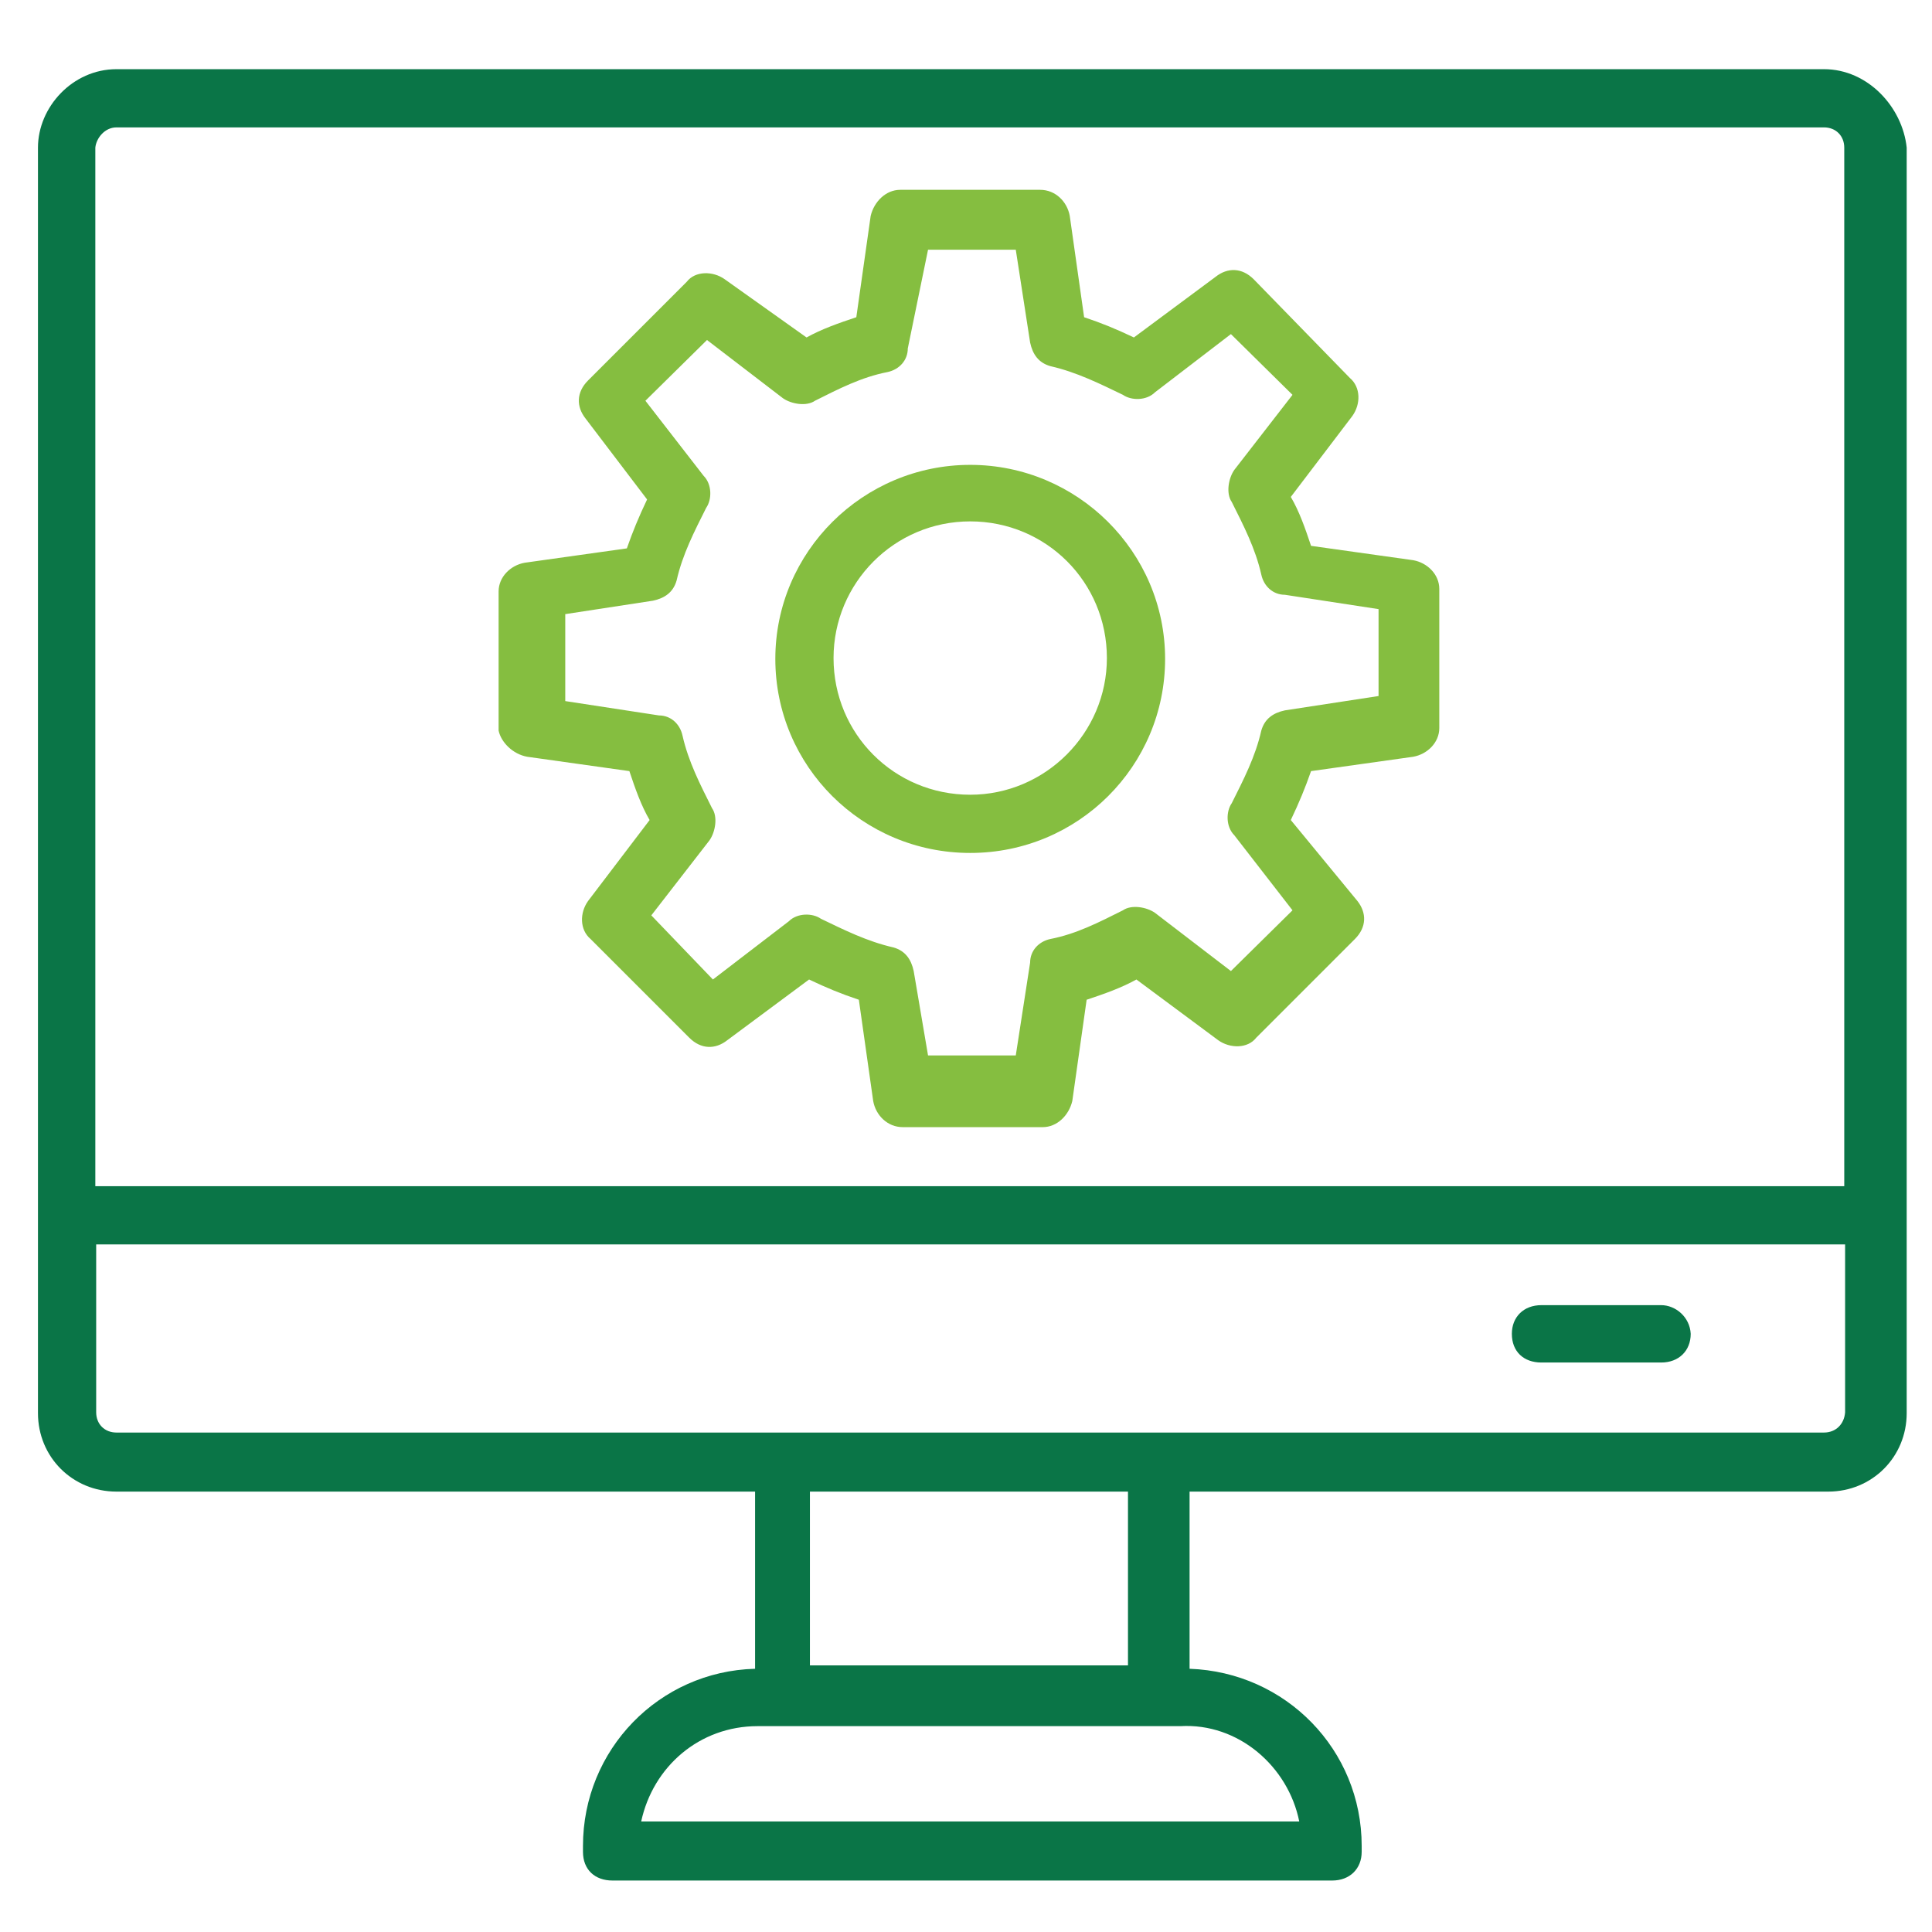
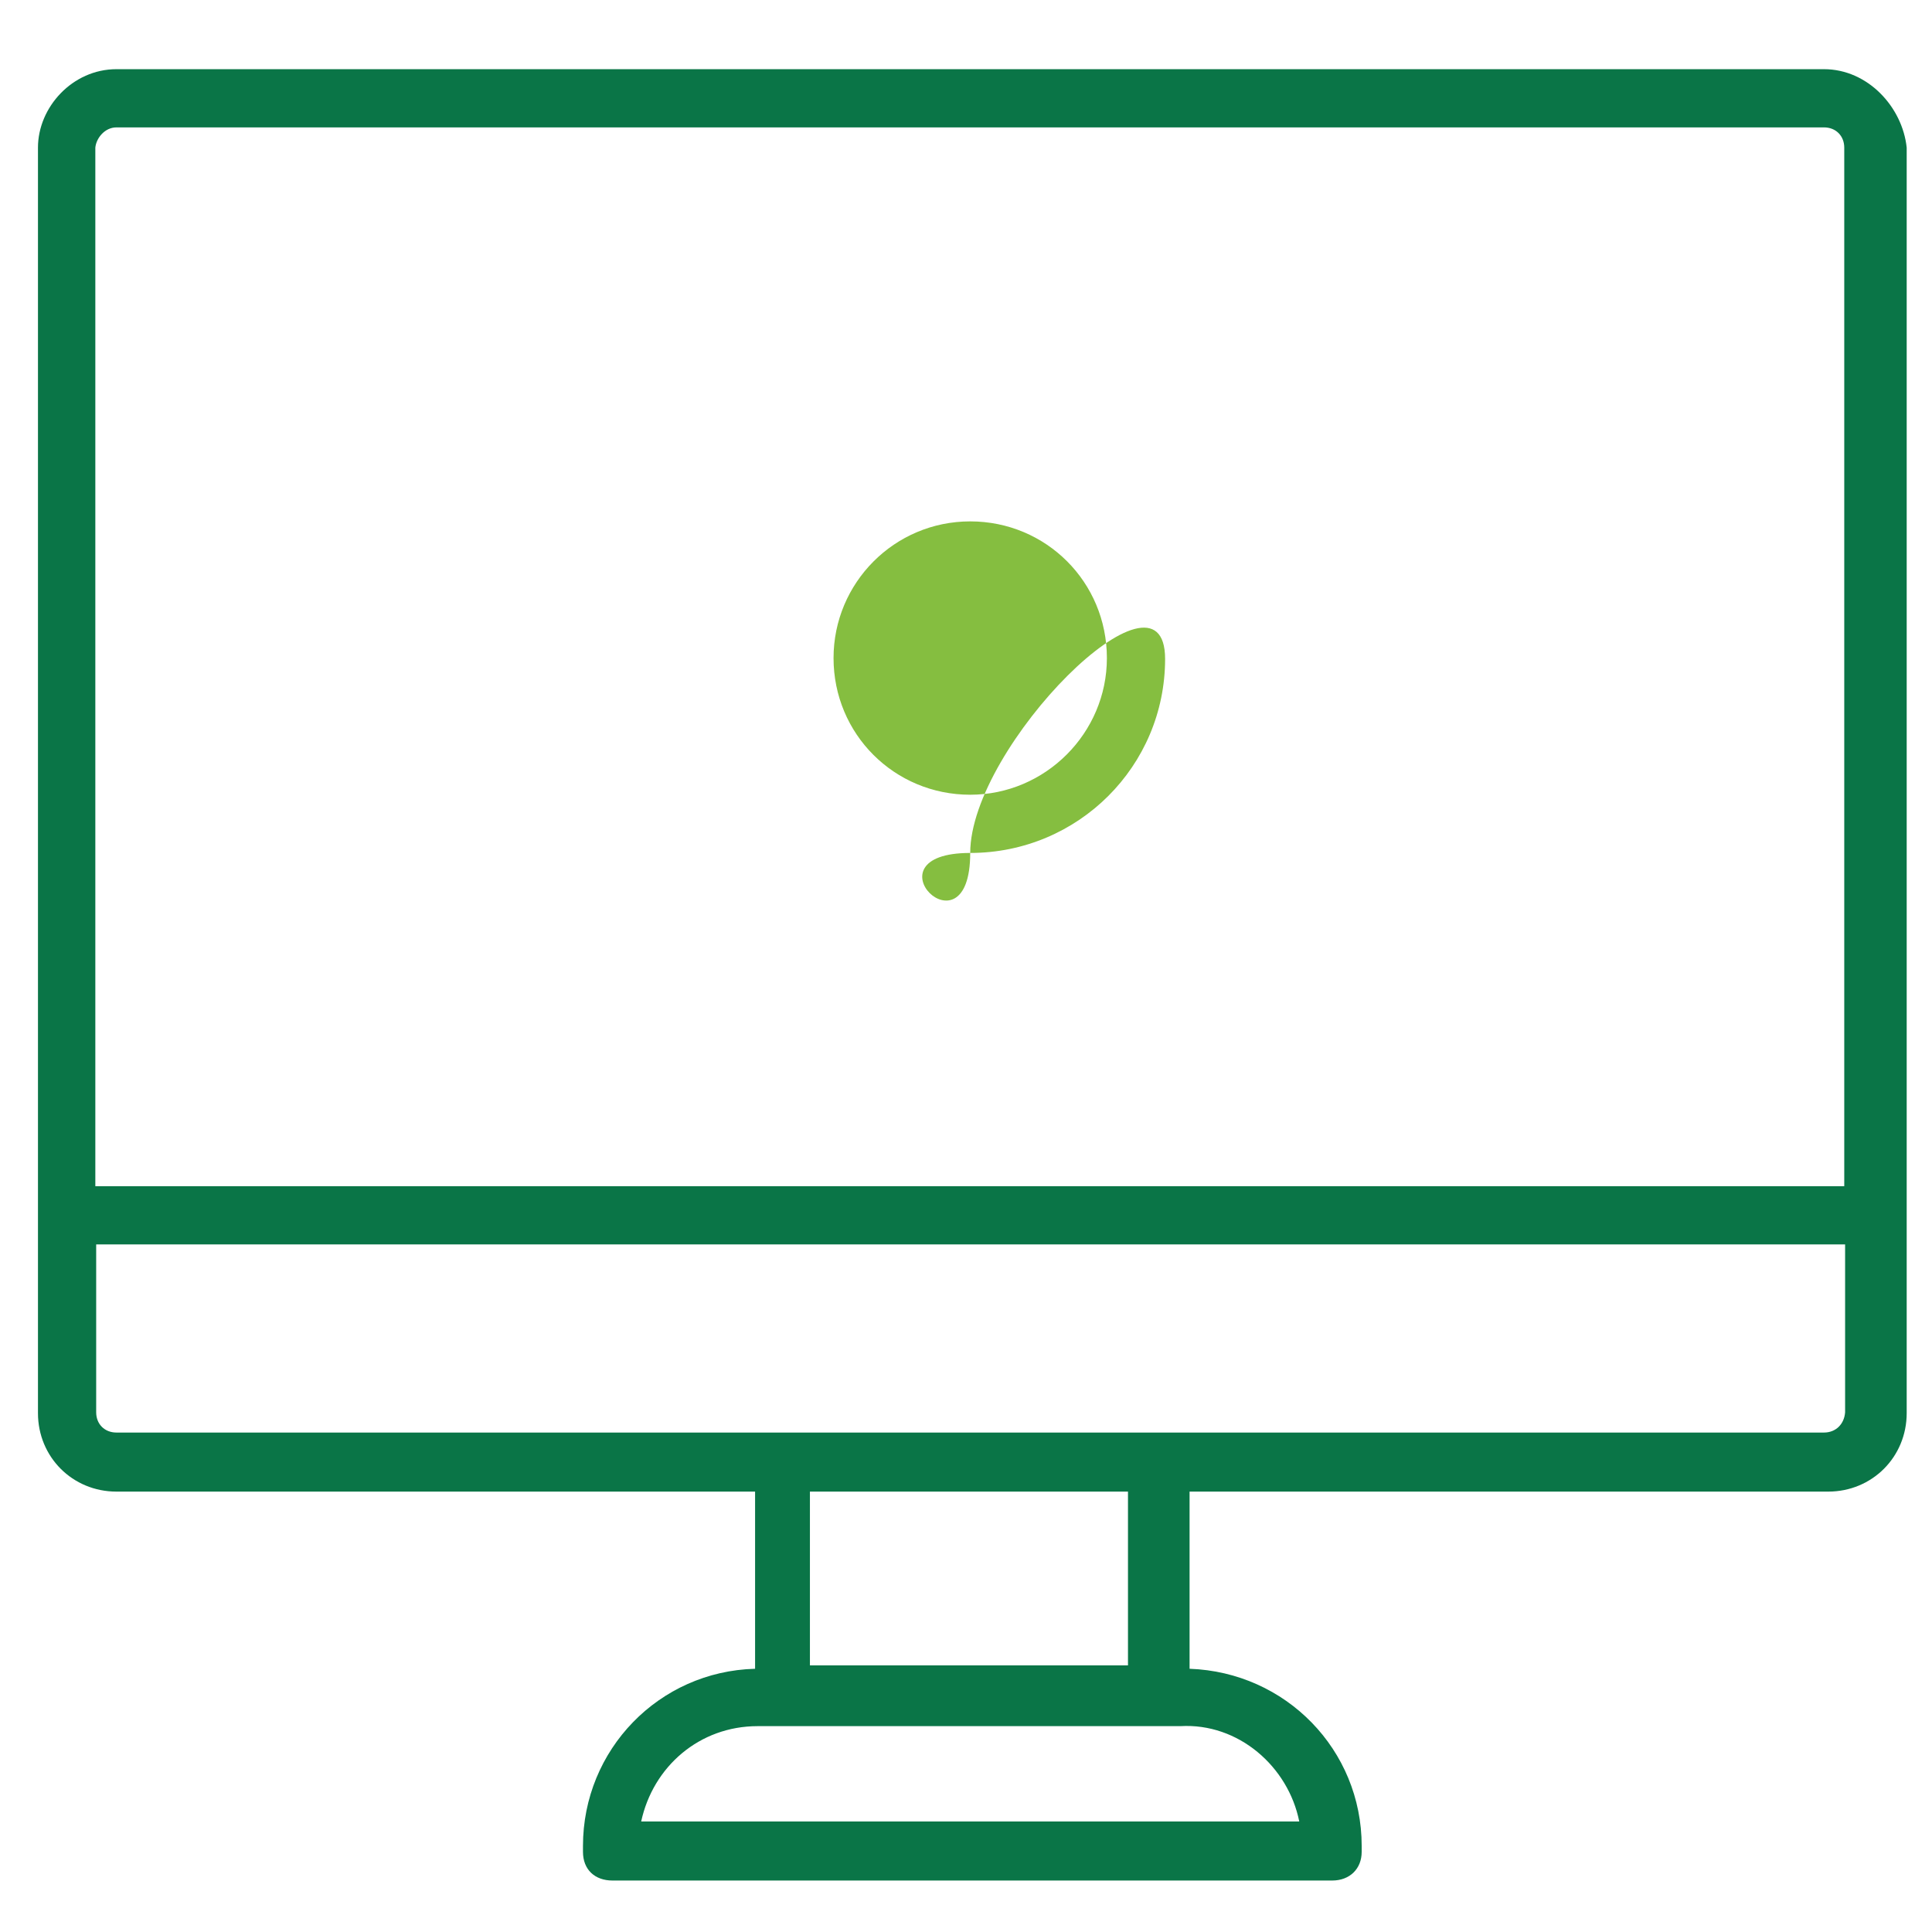
<svg xmlns="http://www.w3.org/2000/svg" version="1.1" id="Layer_1" x="0px" y="0px" viewBox="0 0 229 229" style="enable-background:new 0 0 229 229;" xml:space="preserve">
  <style type="text/css">
	.st0{fill:#85BE40;}
	.st1{fill:#0A7547;}
</style>
  <g>
    <g transform="translate(-2484 -1984)">
      <g>
        <g>
          <g>
            <g>
              <g>
                <g>
-                   <path class="st0" d="M2546.5,2073.7l12.1,1.7c0.7,2.1,1.4,4.1,2.4,5.8l-7.3,9.6c-1,1.4-1,3.4,0.3,4.5l11.7,11.7          c1.4,1.4,3.1,1.4,4.5,0.3l9.7-7.2c2.1,1,3.8,1.7,5.9,2.4l1.7,12c0.3,1.7,1.7,3.1,3.5,3.1h16.6c1.7,0,3.1-1.4,3.5-3.1l1.7-12          c2.1-0.7,4.1-1.4,5.9-2.4l9.7,7.2c1.4,1,3.5,1,4.5-0.3l11.7-11.7c1.4-1.4,1.4-3.1,0.3-4.5l-7.9-9.6c1-2.1,1.7-3.8,2.4-5.8          l12.1-1.7c1.7-0.3,3.1-1.7,3.1-3.4v-16.5c0-1.7-1.4-3.1-3.1-3.4l-12.1-1.7c-0.7-2.1-1.4-4.1-2.4-5.8l7.3-9.6          c1-1.4,1-3.4-0.3-4.5l-11.4-11.7c-1.4-1.4-3.1-1.4-4.5-0.3l-9.7,7.2c-2.1-1-3.8-1.7-5.9-2.4l-1.7-12          c-0.3-1.7-1.7-3.1-3.5-3.1h-16.6c-1.7,0-3.1,1.4-3.5,3.1l-1.7,12c-2.1,0.7-4.1,1.4-5.9,2.4l-9.7-6.9c-1.4-1-3.5-1-4.5,0.3          l-11.7,11.7c-1.4,1.4-1.4,3.1-0.3,4.5l7.3,9.6c-1,2.1-1.7,3.8-2.4,5.8l-12.1,1.7c-1.7,0.3-3.1,1.7-3.1,3.4v16.5          C2543.4,2072,2544.8,2073.4,2546.5,2073.7z M2550.3,2056.9l11.1-1.7c1.4-0.3,2.4-1,2.8-2.4c0.7-3.1,2.1-5.8,3.5-8.6          c0.7-1,0.7-2.8-0.3-3.8l-6.9-8.9l7.3-7.2l9,6.9c1,0.7,2.8,1,3.8,0.3c2.8-1.4,5.5-2.8,8.6-3.4c1.4-0.3,2.4-1.4,2.4-2.8          l2.4-11.7h10.4l1.7,11c0.3,1.4,1,2.4,2.4,2.8c3.1,0.7,5.9,2.1,8.6,3.4c1,0.7,2.8,0.7,3.8-0.3l9-6.9l7.3,7.2l-6.9,8.9          c-0.7,1-1,2.8-0.3,3.8c1.4,2.8,2.8,5.5,3.5,8.6c0.3,1.4,1.4,2.4,2.8,2.4l11.1,1.7v10.3l-11.1,1.7c-1.4,0.3-2.4,1-2.8,2.4          c-0.7,3.1-2.1,5.8-3.5,8.6c-0.7,1-0.7,2.8,0.3,3.8l6.9,8.9l-7.3,7.2l-9-6.9c-1-0.7-2.8-1-3.8-0.3c-2.8,1.4-5.5,2.8-8.6,3.4          c-1.4,0.3-2.4,1.4-2.4,2.8l-1.7,11h-10.4l-1.7-10c-0.3-1.4-1-2.4-2.4-2.8c-3.1-0.7-5.9-2.1-8.6-3.4c-1-0.7-2.8-0.7-3.8,0.3          l-9,6.9l-7.3-7.6l6.9-8.9c0.7-1,1-2.8,0.3-3.8c-1.4-2.8-2.8-5.5-3.5-8.6c-0.3-1.4-1.4-2.4-2.8-2.4l-11.1-1.7v-10.3H2550.3z" />
-                   <path class="st0" d="M2599,2085.1c12.8,0,23.1-10.3,23.1-23s-10.4-23-23.1-23s-23.1,10.3-23.1,23S2586.2,2085.1,2599,2085.1          z M2599,2045.8c9,0,16.2,7.2,16.2,16.2c0,8.9-7.3,16.2-16.2,16.2c-9,0-16.2-7.2-16.2-16.2          C2582.8,2053.1,2590,2045.8,2599,2045.8z" />
+                   <path class="st0" d="M2599,2085.1c12.8,0,23.1-10.3,23.1-23s-23.1,10.3-23.1,23S2586.2,2085.1,2599,2085.1          z M2599,2045.8c9,0,16.2,7.2,16.2,16.2c0,8.9-7.3,16.2-16.2,16.2c-9,0-16.2-7.2-16.2-16.2          C2582.8,2053.1,2590,2045.8,2599,2045.8z" />
                  <path class="st1" d="M2700.2,1992.2h-202.4c-5.2,0-9.3,4.5-9.3,9.3v150c0,5.2,4.1,9.3,9.3,9.3h75.7v21          c-11.4,0.3-20.4,9.6-20.4,21v0.7c0,2.1,1.4,3.4,3.5,3.4h85.3c2.1,0,3.5-1.4,3.5-3.4v-0.7c0-11.4-9-20.6-20.4-21v-21h75.7          c5.2,0,9.3-4.1,9.3-9.3v-150C2709.5,1996.7,2705.4,1992.2,2700.2,1992.2z M2497.8,1999.1h202.4c1.4,0,2.4,1,2.4,2.4v123.1          h-207.3v-123.1C2495.4,2000.4,2496.4,1999.1,2497.8,1999.1z M2638,2199.9H2560c1.4-6.5,6.9-11.3,13.8-11.3h50.1          C2630.8,2188.2,2636.7,2193.4,2638,2199.9z M2618,2181.4h-38v-20.6h37.7v20.6H2618z M2700.2,2153.8h-202.4          c-1.4,0-2.4-1-2.4-2.4v-19.9h207.3v19.9C2702.6,2152.8,2701.6,2153.8,2700.2,2153.8z" />
-                   <path class="st1" d="M2680.9,2138.7h-14.2c-2.1,0-3.5,1.4-3.5,3.4c0,2.1,1.4,3.4,3.5,3.4h14.2c2.1,0,3.5-1.4,3.5-3.4          C2684.3,2140.1,2682.6,2138.7,2680.9,2138.7z" />
                </g>
              </g>
            </g>
          </g>
        </g>
      </g>
    </g>
  </g>
</svg>